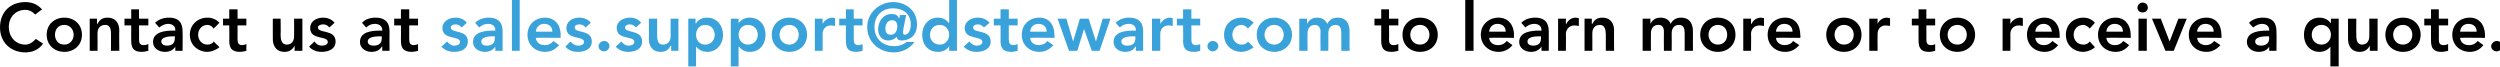
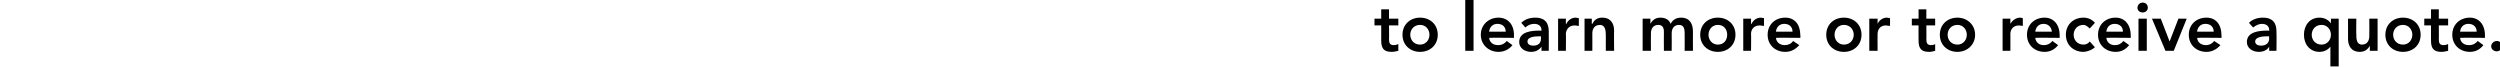
<svg xmlns="http://www.w3.org/2000/svg" version="1.1" style="left: 0.11% !important; width: 98.53% !important;top: 0.37% !important; height89.17% !important;" width="482px" height="13px" viewBox="0 0 482 13">
  <desc>Contact us at sales.support@dstewart.com to learn more or to receive a quote.</desc>
  <defs />
  <g id="Polygon18272">
    <path d="M 265 4.9 L 265 3.6 L 266.3 3.6 L 266.3 1.8 L 267.8 1.8 L 267.8 3.6 L 269.6 3.6 L 269.6 4.9 L 267.8 4.9 C 267.8 4.9 267.84 7.64 267.8 7.6 C 267.8 8.3 268 8.7 268.7 8.7 C 269 8.7 269.4 8.6 269.6 8.5 C 269.6 8.5 269.6 9.8 269.6 9.8 C 269.2 9.9 268.7 10 268.3 10 C 266.7 10 266.3 9.2 266.3 7.8 C 266.29 7.77 266.3 4.9 266.3 4.9 L 265 4.9 Z M 273.8 3.4 C 275.7 3.4 277.2 4.7 277.2 6.7 C 277.2 8.7 275.7 10 273.8 10 C 271.9 10 270.4 8.7 270.4 6.7 C 270.4 4.7 271.9 3.4 273.8 3.4 Z M 273.8 8.6 C 274.9 8.6 275.6 7.7 275.6 6.7 C 275.6 5.7 274.9 4.8 273.8 4.8 C 272.6 4.8 271.9 5.7 271.9 6.7 C 271.9 7.7 272.6 8.6 273.8 8.6 Z M 282.5 0 L 284.1 0 L 284.1 9.8 L 282.5 9.8 L 282.5 0 Z M 287.1 7.3 C 287.2 8.2 287.9 8.7 288.8 8.7 C 289.6 8.7 290.1 8.4 290.5 7.9 C 290.5 7.9 291.6 8.7 291.6 8.7 C 290.9 9.6 289.9 10 288.9 10 C 287.1 10 285.5 8.7 285.5 6.7 C 285.5 4.7 287.1 3.4 288.9 3.4 C 290.7 3.4 291.9 4.7 291.9 6.8 C 291.86 6.82 291.9 7.3 291.9 7.3 C 291.9 7.3 287.11 7.25 287.1 7.3 Z M 290.3 6.1 C 290.3 5.2 289.7 4.6 288.7 4.6 C 287.8 4.6 287.2 5.2 287.1 6.1 C 287.1 6.1 290.3 6.1 290.3 6.1 Z M 297.2 9 C 297.2 9 297.18 8.97 297.2 9 C 296.7 9.7 296 10 295.2 10 C 294 10 292.9 9.3 292.9 8.1 C 292.9 6.1 295.3 5.9 296.8 5.9 C 296.83 5.94 297.2 5.9 297.2 5.9 C 297.2 5.9 297.22 5.77 297.2 5.8 C 297.2 5 296.6 4.6 295.8 4.6 C 295.1 4.6 294.5 4.9 294.1 5.3 C 294.1 5.3 293.3 4.4 293.3 4.4 C 294 3.7 295 3.4 296 3.4 C 298.6 3.4 298.6 5.4 298.6 6.2 C 298.63 6.24 298.6 9.8 298.6 9.8 L 297.2 9.8 L 297.2 9 Z M 297.1 7 C 297.1 7 296.81 7.03 296.8 7 C 295.9 7 294.5 7.1 294.5 8 C 294.5 8.6 295.1 8.8 295.6 8.8 C 296.6 8.8 297.1 8.3 297.1 7.4 C 297.13 7.38 297.1 7 297.1 7 Z M 300.4 3.6 L 301.9 3.6 L 301.9 4.6 C 301.9 4.6 301.97 4.58 302 4.6 C 302.3 3.9 303 3.4 303.8 3.4 C 304 3.4 304.2 3.5 304.4 3.5 C 304.4 3.5 304.4 5 304.4 5 C 304.1 5 303.9 4.9 303.6 4.9 C 302.2 4.9 301.9 6.1 301.9 6.5 C 301.95 6.49 301.9 9.8 301.9 9.8 L 300.4 9.8 L 300.4 3.6 Z M 305.5 3.6 L 306.9 3.6 L 306.9 4.6 C 306.9 4.6 306.97 4.59 307 4.6 C 307.3 4 307.8 3.4 308.9 3.4 C 310.6 3.4 311.2 4.6 311.2 5.9 C 311.16 5.89 311.2 9.8 311.2 9.8 L 309.6 9.8 C 309.6 9.8 309.6 6.67 309.6 6.7 C 309.6 6 309.5 4.8 308.5 4.8 C 307.4 4.8 307 5.6 307 6.4 C 307.02 6.42 307 9.8 307 9.8 L 305.5 9.8 L 305.5 3.6 Z M 316.7 3.6 L 318.2 3.6 L 318.2 4.6 C 318.2 4.6 318.22 4.56 318.2 4.6 C 318.5 4 319.1 3.4 320.1 3.4 C 321.1 3.4 321.8 3.8 322.1 4.6 C 322.5 3.8 323.2 3.4 324.1 3.4 C 325.8 3.4 326.4 4.6 326.4 6.1 C 326.38 6.11 326.4 9.8 326.4 9.8 L 324.8 9.8 C 324.8 9.8 324.82 6.29 324.8 6.3 C 324.8 5.5 324.6 4.8 323.7 4.8 C 322.7 4.8 322.3 5.6 322.3 6.4 C 322.33 6.45 322.3 9.8 322.3 9.8 L 320.8 9.8 C 320.8 9.8 320.77 6.11 320.8 6.1 C 320.8 5.3 320.5 4.8 319.7 4.8 C 318.7 4.8 318.3 5.6 318.3 6.4 C 318.27 6.42 318.3 9.8 318.3 9.8 L 316.7 9.8 L 316.7 3.6 Z M 331.2 3.4 C 333.1 3.4 334.6 4.7 334.6 6.7 C 334.6 8.7 333.1 10 331.2 10 C 329.3 10 327.8 8.7 327.8 6.7 C 327.8 4.7 329.3 3.4 331.2 3.4 Z M 331.2 8.6 C 332.4 8.6 333 7.7 333 6.7 C 333 5.7 332.4 4.8 331.2 4.8 C 330.1 4.8 329.4 5.7 329.4 6.7 C 329.4 7.7 330.1 8.6 331.2 8.6 Z M 336.1 3.6 L 337.6 3.6 L 337.6 4.6 C 337.6 4.6 337.67 4.58 337.7 4.6 C 338 3.9 338.7 3.4 339.5 3.4 C 339.7 3.4 339.9 3.5 340.1 3.5 C 340.1 3.5 340.1 5 340.1 5 C 339.8 5 339.6 4.9 339.3 4.9 C 337.8 4.9 337.6 6.1 337.6 6.5 C 337.64 6.49 337.6 9.8 337.6 9.8 L 336.1 9.8 L 336.1 3.6 Z M 342.4 7.3 C 342.5 8.2 343.2 8.7 344.1 8.7 C 344.8 8.7 345.4 8.4 345.7 7.9 C 345.7 7.9 346.9 8.7 346.9 8.7 C 346.1 9.6 345.2 10 344.2 10 C 342.3 10 340.8 8.7 340.8 6.7 C 340.8 4.7 342.3 3.4 344.2 3.4 C 346 3.4 347.1 4.7 347.1 6.8 C 347.15 6.82 347.1 7.3 347.1 7.3 C 347.1 7.3 342.39 7.25 342.4 7.3 Z M 345.6 6.1 C 345.6 5.2 345 4.6 344 4.6 C 343.1 4.6 342.5 5.2 342.4 6.1 C 342.4 6.1 345.6 6.1 345.6 6.1 Z M 355.5 3.4 C 357.4 3.4 358.9 4.7 358.9 6.7 C 358.9 8.7 357.4 10 355.5 10 C 353.6 10 352.1 8.7 352.1 6.7 C 352.1 4.7 353.6 3.4 355.5 3.4 Z M 355.5 8.6 C 356.7 8.6 357.4 7.7 357.4 6.7 C 357.4 5.7 356.7 4.8 355.5 4.8 C 354.4 4.8 353.7 5.7 353.7 6.7 C 353.7 7.7 354.4 8.6 355.5 8.6 Z M 360.4 3.6 L 362 3.6 L 362 4.6 C 362 4.6 361.99 4.58 362 4.6 C 362.3 3.9 363 3.4 363.8 3.4 C 364 3.4 364.2 3.5 364.4 3.5 C 364.4 3.5 364.4 5 364.4 5 C 364.1 5 363.9 4.9 363.6 4.9 C 362.2 4.9 362 6.1 362 6.5 C 361.97 6.49 362 9.8 362 9.8 L 360.4 9.8 L 360.4 3.6 Z M 368.6 4.9 L 368.6 3.6 L 369.9 3.6 L 369.9 1.8 L 371.4 1.8 L 371.4 3.6 L 373.1 3.6 L 373.1 4.9 L 371.4 4.9 C 371.4 4.9 371.43 7.64 371.4 7.6 C 371.4 8.3 371.6 8.7 372.3 8.7 C 372.6 8.7 373 8.6 373.1 8.5 C 373.1 8.5 373.1 9.8 373.1 9.8 C 372.8 9.9 372.3 10 371.9 10 C 370.3 10 369.9 9.2 369.9 7.8 C 369.87 7.77 369.9 4.9 369.9 4.9 L 368.6 4.9 Z M 377.4 3.4 C 379.2 3.4 380.8 4.7 380.8 6.7 C 380.8 8.7 379.2 10 377.4 10 C 375.5 10 374 8.7 374 6.7 C 374 4.7 375.5 3.4 377.4 3.4 Z M 377.4 8.6 C 378.5 8.6 379.2 7.7 379.2 6.7 C 379.2 5.7 378.5 4.8 377.4 4.8 C 376.2 4.8 375.5 5.7 375.5 6.7 C 375.5 7.7 376.2 8.6 377.4 8.6 Z M 386.1 3.6 L 387.6 3.6 L 387.6 4.6 C 387.6 4.6 387.64 4.58 387.6 4.6 C 388 3.9 388.7 3.4 389.5 3.4 C 389.7 3.4 389.9 3.5 390 3.5 C 390 3.5 390 5 390 5 C 389.8 5 389.5 4.9 389.3 4.9 C 387.8 4.9 387.6 6.1 387.6 6.5 C 387.62 6.49 387.6 9.8 387.6 9.8 L 386.1 9.8 L 386.1 3.6 Z M 392.4 7.3 C 392.5 8.2 393.2 8.7 394 8.7 C 394.8 8.7 395.3 8.4 395.7 7.9 C 395.7 7.9 396.8 8.7 396.8 8.7 C 396.1 9.6 395.2 10 394.2 10 C 392.3 10 390.8 8.7 390.8 6.7 C 390.8 4.7 392.3 3.4 394.2 3.4 C 395.9 3.4 397.1 4.7 397.1 6.8 C 397.12 6.82 397.1 7.3 397.1 7.3 C 397.1 7.3 392.36 7.25 392.4 7.3 Z M 395.6 6.1 C 395.5 5.2 394.9 4.6 394 4.6 C 393.1 4.6 392.5 5.2 392.4 6.1 C 392.4 6.1 395.6 6.1 395.6 6.1 Z M 402.9 5.5 C 402.5 5.1 402.1 4.8 401.7 4.8 C 400.5 4.8 399.8 5.7 399.8 6.7 C 399.8 7.7 400.5 8.6 401.7 8.6 C 402.2 8.6 402.6 8.4 402.9 8 C 402.9 8 403.9 9.1 403.9 9.1 C 403.3 9.7 402.2 10 401.7 10 C 399.8 10 398.3 8.7 398.3 6.7 C 398.3 4.7 399.8 3.4 401.7 3.4 C 402.5 3.4 403.3 3.7 403.9 4.4 C 403.9 4.4 402.9 5.5 402.9 5.5 Z M 406.1 7.3 C 406.2 8.2 406.9 8.7 407.7 8.7 C 408.5 8.7 409 8.4 409.4 7.9 C 409.4 7.9 410.5 8.7 410.5 8.7 C 409.8 9.6 408.9 10 407.9 10 C 406 10 404.5 8.7 404.5 6.7 C 404.5 4.7 406 3.4 407.9 3.4 C 409.6 3.4 410.8 4.7 410.8 6.8 C 410.83 6.82 410.8 7.3 410.8 7.3 C 410.8 7.3 406.07 7.25 406.1 7.3 Z M 409.3 6.1 C 409.3 5.2 408.7 4.6 407.7 4.6 C 406.8 4.6 406.2 5.2 406.1 6.1 C 406.1 6.1 409.3 6.1 409.3 6.1 Z M 412.3 3.6 L 413.9 3.6 L 413.9 9.8 L 412.3 9.8 L 412.3 3.6 Z M 413.1 0.5 C 413.7 0.5 414.1 0.9 414.1 1.5 C 414.1 2 413.7 2.4 413.1 2.4 C 412.5 2.4 412.1 2 412.1 1.5 C 412.1 1 412.5 0.5 413.1 0.5 Z M 414.9 3.6 L 416.6 3.6 L 418.3 8 L 418.3 8 L 420 3.6 L 421.6 3.6 L 419.1 9.8 L 417.5 9.8 L 414.9 3.6 Z M 423.6 7.3 C 423.7 8.2 424.4 8.7 425.3 8.7 C 426 8.7 426.5 8.4 426.9 7.9 C 426.9 7.9 428.1 8.7 428.1 8.7 C 427.3 9.6 426.4 10 425.4 10 C 423.5 10 422 8.7 422 6.7 C 422 4.7 423.5 3.4 425.4 3.4 C 427.2 3.4 428.3 4.7 428.3 6.8 C 428.34 6.82 428.3 7.3 428.3 7.3 C 428.3 7.3 423.58 7.25 423.6 7.3 Z M 426.8 6.1 C 426.8 5.2 426.2 4.6 425.2 4.6 C 424.3 4.6 423.7 5.2 423.6 6.1 C 423.6 6.1 426.8 6.1 426.8 6.1 Z M 437.5 9 C 437.5 9 437.51 8.97 437.5 9 C 437.1 9.7 436.3 10 435.5 10 C 434.3 10 433.2 9.3 433.2 8.1 C 433.2 6.1 435.6 5.9 437.2 5.9 C 437.15 5.94 437.5 5.9 437.5 5.9 C 437.5 5.9 437.55 5.77 437.5 5.8 C 437.5 5 436.9 4.6 436.1 4.6 C 435.5 4.6 434.9 4.9 434.4 5.3 C 434.4 5.3 433.6 4.4 433.6 4.4 C 434.3 3.7 435.3 3.4 436.3 3.4 C 438.9 3.4 438.9 5.4 438.9 6.2 C 438.95 6.24 438.9 9.8 438.9 9.8 L 437.5 9.8 L 437.5 9 Z M 437.5 7 C 437.5 7 437.13 7.03 437.1 7 C 436.3 7 434.8 7.1 434.8 8 C 434.8 8.6 435.4 8.8 435.9 8.8 C 436.9 8.8 437.5 8.3 437.5 7.4 C 437.45 7.38 437.5 7 437.5 7 Z M 450.9 12.8 L 449.3 12.8 L 449.3 9 C 449.3 9 449.3 9.03 449.3 9 C 449 9.4 448.3 10 447.2 10 C 445.4 10 444.2 8.6 444.2 6.7 C 444.2 4.9 445.3 3.4 447.2 3.4 C 448.1 3.4 448.9 3.8 449.4 4.5 C 449.39 4.52 449.4 4.5 449.4 4.5 L 449.4 3.6 L 450.9 3.6 L 450.9 12.8 Z M 447.6 8.6 C 448.7 8.6 449.4 7.7 449.4 6.7 C 449.4 5.7 448.7 4.8 447.6 4.8 C 446.4 4.8 445.7 5.7 445.7 6.7 C 445.7 7.7 446.4 8.6 447.6 8.6 Z M 458.4 9.8 L 456.9 9.8 L 456.9 8.8 C 456.9 8.8 456.88 8.83 456.9 8.8 C 456.6 9.4 456 10 455 10 C 453.3 10 452.7 8.8 452.7 7.5 C 452.7 7.53 452.7 3.6 452.7 3.6 L 454.3 3.6 C 454.3 3.6 454.26 6.75 454.3 6.7 C 454.3 7.4 454.3 8.6 455.4 8.6 C 456.4 8.6 456.8 7.8 456.8 7 C 456.83 6.99 456.8 3.6 456.8 3.6 L 458.4 3.6 L 458.4 9.8 Z M 463.3 3.4 C 465.2 3.4 466.7 4.7 466.7 6.7 C 466.7 8.7 465.2 10 463.3 10 C 461.4 10 459.9 8.7 459.9 6.7 C 459.9 4.7 461.4 3.4 463.3 3.4 Z M 463.3 8.6 C 464.4 8.6 465.1 7.7 465.1 6.7 C 465.1 5.7 464.4 4.8 463.3 4.8 C 462.1 4.8 461.4 5.7 461.4 6.7 C 461.4 7.7 462.1 8.6 463.3 8.6 Z M 467.4 4.9 L 467.4 3.6 L 468.7 3.6 L 468.7 1.8 L 470.2 1.8 L 470.2 3.6 L 472 3.6 L 472 4.9 L 470.2 4.9 C 470.2 4.9 470.24 7.64 470.2 7.6 C 470.2 8.3 470.4 8.7 471.1 8.7 C 471.4 8.7 471.8 8.6 472 8.5 C 472 8.5 472 9.8 472 9.8 C 471.6 9.9 471.1 10 470.7 10 C 469.1 10 468.7 9.2 468.7 7.8 C 468.68 7.77 468.7 4.9 468.7 4.9 L 467.4 4.9 Z M 474.3 7.3 C 474.4 8.2 475.1 8.7 476 8.7 C 476.8 8.7 477.3 8.4 477.7 7.9 C 477.7 7.9 478.8 8.7 478.8 8.7 C 478.1 9.6 477.2 10 476.2 10 C 474.3 10 472.8 8.7 472.8 6.7 C 472.8 4.7 474.3 3.4 476.2 3.4 C 477.9 3.4 479.1 4.7 479.1 6.8 C 479.09 6.82 479.1 7.3 479.1 7.3 C 479.1 7.3 474.33 7.25 474.3 7.3 Z M 477.5 6.1 C 477.5 5.2 476.9 4.6 475.9 4.6 C 475 4.6 474.4 5.2 474.3 6.1 C 474.3 6.1 477.5 6.1 477.5 6.1 Z M 481.4 7.9 C 481.9 7.9 482.4 8.3 482.4 8.9 C 482.4 9.4 481.9 9.9 481.4 9.9 C 480.8 9.9 480.3 9.5 480.3 8.9 C 480.3 8.4 480.8 7.9 481.4 7.9 Z " stroke="none" fill="#000" />
  </g>
  <g id="Polygon18271">
-     <path d="M 89 5.3 C 88.7 4.9 88.3 4.7 87.8 4.7 C 87.4 4.7 86.9 4.9 86.9 5.3 C 86.9 6.5 90.2 5.6 90.2 8 C 90.2 9.5 88.8 10 87.6 10 C 86.6 10 85.8 9.7 85.1 9 C 85.1 9 86.2 8 86.2 8 C 86.6 8.5 87 8.8 87.6 8.8 C 88.1 8.8 88.7 8.6 88.7 8.1 C 88.7 6.8 85.3 7.8 85.3 5.4 C 85.3 4.1 86.6 3.4 87.8 3.4 C 88.7 3.4 89.5 3.7 90 4.4 C 90 4.4 89 5.3 89 5.3 Z M 95.5 9 C 95.5 9 95.47 8.97 95.5 9 C 95 9.7 94.3 10 93.5 10 C 92.3 10 91.2 9.3 91.2 8.1 C 91.2 6.1 93.6 5.9 95.1 5.9 C 95.12 5.94 95.5 5.9 95.5 5.9 C 95.5 5.9 95.51 5.77 95.5 5.8 C 95.5 5 94.9 4.6 94.1 4.6 C 93.4 4.6 92.8 4.9 92.4 5.3 C 92.4 5.3 91.6 4.4 91.6 4.4 C 92.3 3.7 93.3 3.4 94.2 3.4 C 96.9 3.4 96.9 5.4 96.9 6.2 C 96.91 6.24 96.9 9.8 96.9 9.8 L 95.5 9.8 L 95.5 9 Z M 95.4 7 C 95.4 7 95.09 7.03 95.1 7 C 94.2 7 92.8 7.1 92.8 8 C 92.8 8.6 93.3 8.8 93.8 8.8 C 94.9 8.8 95.4 8.3 95.4 7.4 C 95.42 7.38 95.4 7 95.4 7 Z M 98.7 0 L 100.2 0 L 100.2 9.8 L 98.7 9.8 L 98.7 0 Z M 103.3 7.3 C 103.4 8.2 104.1 8.7 105 8.7 C 105.8 8.7 106.3 8.4 106.7 7.9 C 106.7 7.9 107.8 8.7 107.8 8.7 C 107 9.6 106.1 10 105.1 10 C 103.2 10 101.7 8.7 101.7 6.7 C 101.7 4.7 103.2 3.4 105.1 3.4 C 106.9 3.4 108.1 4.7 108.1 6.8 C 108.05 6.82 108.1 7.3 108.1 7.3 C 108.1 7.3 103.3 7.25 103.3 7.3 Z M 106.5 6.1 C 106.5 5.2 105.9 4.6 104.9 4.6 C 104 4.6 103.4 5.2 103.3 6.1 C 103.3 6.1 106.5 6.1 106.5 6.1 Z M 112.9 5.3 C 112.6 4.9 112.2 4.7 111.7 4.7 C 111.2 4.7 110.8 4.9 110.8 5.3 C 110.8 6.5 114.1 5.6 114.1 8 C 114.1 9.5 112.7 10 111.4 10 C 110.5 10 109.6 9.7 109 9 C 109 9 110 8 110 8 C 110.4 8.5 110.9 8.8 111.5 8.8 C 112 8.8 112.6 8.6 112.6 8.1 C 112.6 6.8 109.2 7.8 109.2 5.4 C 109.2 4.1 110.4 3.4 111.7 3.4 C 112.5 3.4 113.4 3.7 113.9 4.4 C 113.9 4.4 112.9 5.3 112.9 5.3 Z M 116.5 7.9 C 117 7.9 117.5 8.3 117.5 8.9 C 117.5 9.4 117 9.9 116.5 9.9 C 115.9 9.9 115.4 9.5 115.4 8.9 C 115.4 8.4 115.9 7.9 116.5 7.9 Z M 122.6 5.3 C 122.3 4.9 121.9 4.7 121.4 4.7 C 121 4.7 120.5 4.9 120.5 5.3 C 120.5 6.5 123.8 5.6 123.8 8 C 123.8 9.5 122.4 10 121.1 10 C 120.2 10 119.4 9.7 118.7 9 C 118.7 9 119.8 8 119.8 8 C 120.2 8.5 120.6 8.8 121.2 8.8 C 121.7 8.8 122.3 8.6 122.3 8.1 C 122.3 6.8 118.9 7.8 118.9 5.4 C 118.9 4.1 120.2 3.4 121.4 3.4 C 122.3 3.4 123.1 3.7 123.6 4.4 C 123.6 4.4 122.6 5.3 122.6 5.3 Z M 130.8 9.8 L 129.4 9.8 L 129.4 8.8 C 129.4 8.8 129.32 8.83 129.3 8.8 C 129 9.4 128.5 10 127.4 10 C 125.7 10 125.1 8.8 125.1 7.5 C 125.14 7.53 125.1 3.6 125.1 3.6 L 126.7 3.6 C 126.7 3.6 126.7 6.75 126.7 6.7 C 126.7 7.4 126.7 8.6 127.8 8.6 C 128.9 8.6 129.3 7.8 129.3 7 C 129.27 6.99 129.3 3.6 129.3 3.6 L 130.8 3.6 L 130.8 9.8 Z M 132.7 3.6 L 134.1 3.6 L 134.1 4.5 C 134.1 4.5 134.16 4.52 134.2 4.5 C 134.6 3.8 135.4 3.4 136.3 3.4 C 138.2 3.4 139.4 4.9 139.4 6.7 C 139.4 8.6 138.1 10 136.4 10 C 135.2 10 134.6 9.4 134.2 9 C 134.25 9.03 134.2 9 134.2 9 L 134.2 12.8 L 132.7 12.8 L 132.7 3.6 Z M 136 4.8 C 134.8 4.8 134.2 5.7 134.2 6.7 C 134.2 7.7 134.8 8.6 136 8.6 C 137.1 8.6 137.8 7.7 137.8 6.7 C 137.8 5.7 137.1 4.8 136 4.8 Z M 140.9 3.6 L 142.4 3.6 L 142.4 4.5 C 142.4 4.5 142.39 4.52 142.4 4.5 C 142.8 3.8 143.7 3.4 144.5 3.4 C 146.5 3.4 147.6 4.9 147.6 6.7 C 147.6 8.6 146.4 10 144.6 10 C 143.4 10 142.8 9.4 142.5 9 C 142.48 9.03 142.4 9 142.4 9 L 142.4 12.8 L 140.9 12.8 L 140.9 3.6 Z M 144.2 4.8 C 143.1 4.8 142.4 5.7 142.4 6.7 C 142.4 7.7 143.1 8.6 144.2 8.6 C 145.4 8.6 146.1 7.7 146.1 6.7 C 146.1 5.7 145.4 4.8 144.2 4.8 Z M 152.2 3.4 C 154.1 3.4 155.6 4.7 155.6 6.7 C 155.6 8.7 154.1 10 152.2 10 C 150.3 10 148.8 8.7 148.8 6.7 C 148.8 4.7 150.3 3.4 152.2 3.4 Z M 152.2 8.6 C 153.3 8.6 154 7.7 154 6.7 C 154 5.7 153.3 4.8 152.2 4.8 C 151 4.8 150.3 5.7 150.3 6.7 C 150.3 7.7 151 8.6 152.2 8.6 Z M 157.1 3.6 L 158.6 3.6 L 158.6 4.6 C 158.6 4.6 158.64 4.58 158.6 4.6 C 159 3.9 159.7 3.4 160.5 3.4 C 160.7 3.4 160.9 3.5 161 3.5 C 161 3.5 161 5 161 5 C 160.8 5 160.5 4.9 160.3 4.9 C 158.8 4.9 158.6 6.1 158.6 6.5 C 158.62 6.49 158.6 9.8 158.6 9.8 L 157.1 9.8 L 157.1 3.6 Z M 161.8 4.9 L 161.8 3.6 L 163.1 3.6 L 163.1 1.8 L 164.6 1.8 L 164.6 3.6 L 166.3 3.6 L 166.3 4.9 L 164.6 4.9 C 164.6 4.9 164.62 7.64 164.6 7.6 C 164.6 8.3 164.8 8.7 165.5 8.7 C 165.8 8.7 166.1 8.6 166.3 8.5 C 166.3 8.5 166.3 9.8 166.3 9.8 C 166 9.9 165.5 10 165.1 10 C 163.4 10 163.1 9.2 163.1 7.8 C 163.06 7.77 163.1 4.9 163.1 4.9 L 161.8 4.9 Z M 170.7 5.5 C 170.7 5.7 170.7 6.7 171.7 6.7 C 172.7 6.7 173 5.8 173 5.1 C 173 4.4 172.7 3.9 172 3.9 C 171.2 3.9 170.7 4.6 170.7 5.5 Z M 176.3 8.1 C 175.4 9.4 173.9 10.1 172.3 10.1 C 169.5 10.1 167.2 8.1 167.2 5.2 C 167.2 2.5 169.5 0.4 172.2 0.4 C 174.5 0.4 176.8 1.9 176.8 4.7 C 176.8 7.4 174.7 7.8 173.9 7.8 C 173.2 7.8 172.9 7.5 172.9 7.1 C 172.9 7.1 172.9 7.1 172.9 7.1 C 172.5 7.5 172 7.8 171.2 7.8 C 170.1 7.8 169.3 6.9 169.3 5.7 C 169.3 4.1 170.3 2.7 171.9 2.7 C 172.6 2.7 173.1 2.9 173.3 3.5 C 173.34 3.47 173.4 3.5 173.4 3.5 L 173.5 2.9 L 174.7 2.9 C 174.7 2.9 174.21 5.45 174.2 5.4 C 174.2 5.7 174.1 5.9 174.1 6.2 C 174.1 6.5 174.2 6.7 174.4 6.7 C 175 6.7 175.6 6.1 175.6 4.7 C 175.6 2.7 174.1 1.6 172.2 1.6 C 170 1.6 168.6 3.1 168.6 5.2 C 168.6 7.5 170.2 8.9 172.4 8.9 C 173.4 8.9 174.2 8.6 174.8 8.1 C 174.8 8.1 176.3 8.1 176.3 8.1 Z M 183 8.9 C 183 8.9 183.02 8.89 183 8.9 C 182.6 9.6 181.7 10 180.9 10 C 178.9 10 177.8 8.6 177.8 6.7 C 177.8 4.9 179 3.4 180.8 3.4 C 182 3.4 182.6 4 182.9 4.4 C 182.93 4.38 183 4.4 183 4.4 L 183 0 L 184.5 0 L 184.5 9.8 L 183 9.8 L 183 8.9 Z M 181.2 8.6 C 182.3 8.6 183 7.7 183 6.7 C 183 5.7 182.3 4.8 181.2 4.8 C 180 4.8 179.3 5.7 179.3 6.7 C 179.3 7.7 180 8.6 181.2 8.6 Z M 189.7 5.3 C 189.4 4.9 189 4.7 188.5 4.7 C 188.1 4.7 187.6 4.9 187.6 5.3 C 187.6 6.5 191 5.6 191 8 C 191 9.5 189.5 10 188.3 10 C 187.3 10 186.5 9.7 185.8 9 C 185.8 9 186.9 8 186.9 8 C 187.3 8.5 187.7 8.8 188.4 8.8 C 188.8 8.8 189.4 8.6 189.4 8.1 C 189.4 6.8 186 7.8 186 5.4 C 186 4.1 187.3 3.4 188.5 3.4 C 189.4 3.4 190.2 3.7 190.8 4.4 C 190.8 4.4 189.7 5.3 189.7 5.3 Z M 191.6 4.9 L 191.6 3.6 L 192.9 3.6 L 192.9 1.8 L 194.5 1.8 L 194.5 3.6 L 196.2 3.6 L 196.2 4.9 L 194.5 4.9 C 194.5 4.9 194.49 7.64 194.5 7.6 C 194.5 8.3 194.7 8.7 195.4 8.7 C 195.6 8.7 196 8.6 196.2 8.5 C 196.2 8.5 196.2 9.8 196.2 9.8 C 195.9 9.9 195.3 10 195 10 C 193.3 10 192.9 9.2 192.9 7.8 C 192.94 7.77 192.9 4.9 192.9 4.9 L 191.6 4.9 Z M 198.6 7.3 C 198.7 8.2 199.4 8.7 200.3 8.7 C 201 8.7 201.6 8.4 201.9 7.9 C 201.9 7.9 203.1 8.7 203.1 8.7 C 202.3 9.6 201.4 10 200.4 10 C 198.5 10 197 8.7 197 6.7 C 197 4.7 198.5 3.4 200.4 3.4 C 202.2 3.4 203.3 4.7 203.3 6.8 C 203.35 6.82 203.3 7.3 203.3 7.3 C 203.3 7.3 198.59 7.25 198.6 7.3 Z M 201.8 6.1 C 201.8 5.2 201.2 4.6 200.2 4.6 C 199.3 4.6 198.7 5.2 198.6 6.1 C 198.6 6.1 201.8 6.1 201.8 6.1 Z M 203.9 3.6 L 205.6 3.6 L 206.9 8 L 206.9 8 L 208.2 3.6 L 209.9 3.6 L 211.3 8 L 211.3 8 L 212.6 3.6 L 214.1 3.6 L 212 9.8 L 210.5 9.8 L 209 5.6 L 209 5.6 L 207.7 9.8 L 206.1 9.8 L 203.9 3.6 Z M 219 9 C 219 9 218.94 8.97 218.9 9 C 218.5 9.7 217.8 10 216.9 10 C 215.8 10 214.7 9.3 214.7 8.1 C 214.7 6.1 217 5.9 218.6 5.9 C 218.59 5.94 219 5.9 219 5.9 C 219 5.9 218.98 5.77 219 5.8 C 219 5 218.4 4.6 217.6 4.6 C 216.9 4.6 216.3 4.9 215.9 5.3 C 215.9 5.3 215.1 4.4 215.1 4.4 C 215.8 3.7 216.7 3.4 217.7 3.4 C 220.4 3.4 220.4 5.4 220.4 6.2 C 220.38 6.24 220.4 9.8 220.4 9.8 L 219 9.8 L 219 9 Z M 218.9 7 C 218.9 7 218.57 7.03 218.6 7 C 217.7 7 216.2 7.1 216.2 8 C 216.2 8.6 216.8 8.8 217.3 8.8 C 218.4 8.8 218.9 8.3 218.9 7.4 C 218.89 7.38 218.9 7 218.9 7 Z M 222.1 3.6 L 223.7 3.6 L 223.7 4.6 C 223.7 4.6 223.73 4.58 223.7 4.6 C 224.1 3.9 224.8 3.4 225.6 3.4 C 225.8 3.4 226 3.5 226.1 3.5 C 226.1 3.5 226.1 5 226.1 5 C 225.9 5 225.6 4.9 225.4 4.9 C 223.9 4.9 223.7 6.1 223.7 6.5 C 223.71 6.49 223.7 9.8 223.7 9.8 L 222.1 9.8 L 222.1 3.6 Z M 226.9 4.9 L 226.9 3.6 L 228.1 3.6 L 228.1 1.8 L 229.7 1.8 L 229.7 3.6 L 231.4 3.6 L 231.4 4.9 L 229.7 4.9 C 229.7 4.9 229.71 7.64 229.7 7.6 C 229.7 8.3 229.9 8.7 230.6 8.7 C 230.9 8.7 231.2 8.6 231.4 8.5 C 231.4 8.5 231.4 9.8 231.4 9.8 C 231.1 9.9 230.6 10 230.2 10 C 228.5 10 228.1 9.2 228.1 7.8 C 228.15 7.77 228.1 4.9 228.1 4.9 L 226.9 4.9 Z M 233.8 7.9 C 234.4 7.9 234.9 8.3 234.9 8.9 C 234.9 9.4 234.4 9.9 233.8 9.9 C 233.3 9.9 232.8 9.5 232.8 8.9 C 232.8 8.4 233.2 7.9 233.8 7.9 Z M 240.6 5.5 C 240.3 5.1 239.8 4.8 239.4 4.8 C 238.3 4.8 237.6 5.7 237.6 6.7 C 237.6 7.7 238.3 8.6 239.4 8.6 C 239.9 8.6 240.4 8.4 240.6 8 C 240.6 8 241.7 9.1 241.7 9.1 C 241 9.7 240 10 239.4 10 C 237.5 10 236 8.7 236 6.7 C 236 4.7 237.5 3.4 239.4 3.4 C 240.2 3.4 241.1 3.7 241.7 4.4 C 241.7 4.4 240.6 5.5 240.6 5.5 Z M 245.7 3.4 C 247.5 3.4 249.1 4.7 249.1 6.7 C 249.1 8.7 247.5 10 245.7 10 C 243.8 10 242.3 8.7 242.3 6.7 C 242.3 4.7 243.8 3.4 245.7 3.4 Z M 245.7 8.6 C 246.8 8.6 247.5 7.7 247.5 6.7 C 247.5 5.7 246.8 4.8 245.7 4.8 C 244.5 4.8 243.8 5.7 243.8 6.7 C 243.8 7.7 244.5 8.6 245.7 8.6 Z M 250.5 3.6 L 252 3.6 L 252 4.6 C 252 4.6 252.01 4.56 252 4.6 C 252.3 4 252.9 3.4 253.9 3.4 C 254.9 3.4 255.5 3.8 255.9 4.6 C 256.3 3.8 257 3.4 257.9 3.4 C 259.6 3.4 260.2 4.6 260.2 6.1 C 260.18 6.11 260.2 9.8 260.2 9.8 L 258.6 9.8 C 258.6 9.8 258.62 6.29 258.6 6.3 C 258.6 5.5 258.4 4.8 257.5 4.8 C 256.5 4.8 256.1 5.6 256.1 6.4 C 256.12 6.45 256.1 9.8 256.1 9.8 L 254.6 9.8 C 254.6 9.8 254.56 6.11 254.6 6.1 C 254.6 5.3 254.2 4.8 253.5 4.8 C 252.5 4.8 252.1 5.6 252.1 6.4 C 252.06 6.42 252.1 9.8 252.1 9.8 L 250.5 9.8 L 250.5 3.6 Z " stroke="none" fill="#3aa2db" />
-   </g>
+     </g>
  <g id="Polygon18270">
-     <path d="M 6.8 2.8 C 6.1 2.1 5.5 1.9 4.9 1.9 C 3 1.9 1.7 3.3 1.7 5.2 C 1.7 7.1 3 8.6 4.9 8.6 C 5.6 8.6 6.3 8.2 6.9 7.5 C 6.9 7.5 8.3 8.4 8.3 8.4 C 7.5 9.6 6.2 10.1 4.9 10.1 C 2 10.1 0 8.1 0 5.3 C 0 2.3 2 0.4 4.9 0.4 C 6.1 0.4 7.2 0.8 8.1 1.8 C 8.1 1.8 6.8 2.8 6.8 2.8 Z M 12.4 3.4 C 14.3 3.4 15.8 4.7 15.8 6.7 C 15.8 8.7 14.3 10 12.4 10 C 10.5 10 9 8.7 9 6.7 C 9 4.7 10.5 3.4 12.4 3.4 Z M 12.4 8.6 C 13.5 8.6 14.2 7.7 14.2 6.7 C 14.2 5.7 13.5 4.8 12.4 4.8 C 11.2 4.8 10.6 5.7 10.6 6.7 C 10.6 7.7 11.2 8.6 12.4 8.6 Z M 17.3 3.6 L 18.7 3.6 L 18.7 4.6 C 18.7 4.6 18.78 4.59 18.8 4.6 C 19.1 4 19.6 3.4 20.7 3.4 C 22.4 3.4 23 4.6 23 5.9 C 22.96 5.89 23 9.8 23 9.8 L 21.4 9.8 C 21.4 9.8 21.4 6.67 21.4 6.7 C 21.4 6 21.4 4.8 20.3 4.8 C 19.2 4.8 18.8 5.6 18.8 6.4 C 18.83 6.42 18.8 9.8 18.8 9.8 L 17.3 9.8 L 17.3 3.6 Z M 24 4.9 L 24 3.6 L 25.3 3.6 L 25.3 1.8 L 26.8 1.8 L 26.8 3.6 L 28.6 3.6 L 28.6 4.9 L 26.8 4.9 C 26.8 4.9 26.84 7.64 26.8 7.6 C 26.8 8.3 27 8.7 27.7 8.7 C 28 8.7 28.4 8.6 28.6 8.5 C 28.6 8.5 28.6 9.8 28.6 9.8 C 28.2 9.9 27.7 10 27.3 10 C 25.7 10 25.3 9.2 25.3 7.8 C 25.28 7.77 25.3 4.9 25.3 4.9 L 24 4.9 Z M 33.8 9 C 33.8 9 33.79 8.97 33.8 9 C 33.4 9.7 32.6 10 31.8 10 C 30.6 10 29.5 9.3 29.5 8.1 C 29.5 6.1 31.9 5.9 33.4 5.9 C 33.44 5.94 33.8 5.9 33.8 5.9 C 33.8 5.9 33.83 5.77 33.8 5.8 C 33.8 5 33.2 4.6 32.4 4.6 C 31.8 4.6 31.2 4.9 30.7 5.3 C 30.7 5.3 29.9 4.4 29.9 4.4 C 30.6 3.7 31.6 3.4 32.6 3.4 C 35.2 3.4 35.2 5.4 35.2 6.2 C 35.24 6.24 35.2 9.8 35.2 9.8 L 33.8 9.8 L 33.8 9 Z M 33.7 7 C 33.7 7 33.42 7.03 33.4 7 C 32.6 7 31.1 7.1 31.1 8 C 31.1 8.6 31.7 8.8 32.2 8.8 C 33.2 8.8 33.7 8.3 33.7 7.4 C 33.74 7.38 33.7 7 33.7 7 Z M 41.2 5.5 C 40.9 5.1 40.5 4.8 40 4.8 C 38.9 4.8 38.2 5.7 38.2 6.7 C 38.2 7.7 38.9 8.6 40 8.6 C 40.5 8.6 41 8.4 41.2 8 C 41.2 8 42.3 9.1 42.3 9.1 C 41.6 9.7 40.6 10 40 10 C 38.2 10 36.6 8.7 36.6 6.7 C 36.6 4.7 38.2 3.4 40 3.4 C 40.8 3.4 41.7 3.7 42.3 4.4 C 42.3 4.4 41.2 5.5 41.2 5.5 Z M 43 4.9 L 43 3.6 L 44.2 3.6 L 44.2 1.8 L 45.8 1.8 L 45.8 3.6 L 47.5 3.6 L 47.5 4.9 L 45.8 4.9 C 45.8 4.9 45.8 7.64 45.8 7.6 C 45.8 8.3 46 8.7 46.7 8.7 C 46.9 8.7 47.3 8.6 47.5 8.5 C 47.5 8.5 47.5 9.8 47.5 9.8 C 47.2 9.9 46.6 10 46.3 10 C 44.6 10 44.2 9.2 44.2 7.8 C 44.24 7.77 44.2 4.9 44.2 4.9 L 43 4.9 Z M 58.3 9.8 L 56.8 9.8 L 56.8 8.8 C 56.8 8.8 56.78 8.83 56.8 8.8 C 56.5 9.4 55.9 10 54.9 10 C 53.2 10 52.6 8.8 52.6 7.5 C 52.59 7.53 52.6 3.6 52.6 3.6 L 54.1 3.6 C 54.1 3.6 54.15 6.75 54.1 6.7 C 54.1 7.4 54.2 8.6 55.3 8.6 C 56.3 8.6 56.7 7.8 56.7 7 C 56.72 6.99 56.7 3.6 56.7 3.6 L 58.3 3.6 L 58.3 9.8 Z M 63.5 5.3 C 63.2 4.9 62.8 4.7 62.3 4.7 C 61.8 4.7 61.3 4.9 61.3 5.3 C 61.3 6.5 64.7 5.6 64.7 8 C 64.7 9.5 63.3 10 62 10 C 61.1 10 60.2 9.7 59.6 9 C 59.6 9 60.6 8 60.6 8 C 61 8.5 61.4 8.8 62.1 8.8 C 62.6 8.8 63.2 8.6 63.2 8.1 C 63.2 6.8 59.8 7.8 59.8 5.4 C 59.8 4.1 61 3.4 62.3 3.4 C 63.1 3.4 64 3.7 64.5 4.4 C 64.5 4.4 63.5 5.3 63.5 5.3 Z M 73.7 9 C 73.7 9 73.63 8.97 73.6 9 C 73.2 9.7 72.5 10 71.6 10 C 70.5 10 69.4 9.3 69.4 8.1 C 69.4 6.1 71.7 5.9 73.3 5.9 C 73.28 5.94 73.7 5.9 73.7 5.9 C 73.7 5.9 73.67 5.77 73.7 5.8 C 73.7 5 73.1 4.6 72.2 4.6 C 71.6 4.6 71 4.9 70.6 5.3 C 70.6 5.3 69.8 4.4 69.8 4.4 C 70.4 3.7 71.4 3.4 72.4 3.4 C 75.1 3.4 75.1 5.4 75.1 6.2 C 75.07 6.24 75.1 9.8 75.1 9.8 L 73.7 9.8 L 73.7 9 Z M 73.6 7 C 73.6 7 73.25 7.03 73.3 7 C 72.4 7 70.9 7.1 70.9 8 C 70.9 8.6 71.5 8.8 72 8.8 C 73.1 8.8 73.6 8.3 73.6 7.4 C 73.58 7.38 73.6 7 73.6 7 Z M 76 4.9 L 76 3.6 L 77.3 3.6 L 77.3 1.8 L 78.9 1.8 L 78.9 3.6 L 80.6 3.6 L 80.6 4.9 L 78.9 4.9 C 78.9 4.9 78.89 7.64 78.9 7.6 C 78.9 8.3 79.1 8.7 79.8 8.7 C 80 8.7 80.4 8.6 80.6 8.5 C 80.6 8.5 80.6 9.8 80.6 9.8 C 80.3 9.9 79.7 10 79.4 10 C 77.7 10 77.3 9.2 77.3 7.8 C 77.33 7.77 77.3 4.9 77.3 4.9 L 76 4.9 Z " stroke="none" fill="#000" />
-   </g>
+     </g>
</svg>